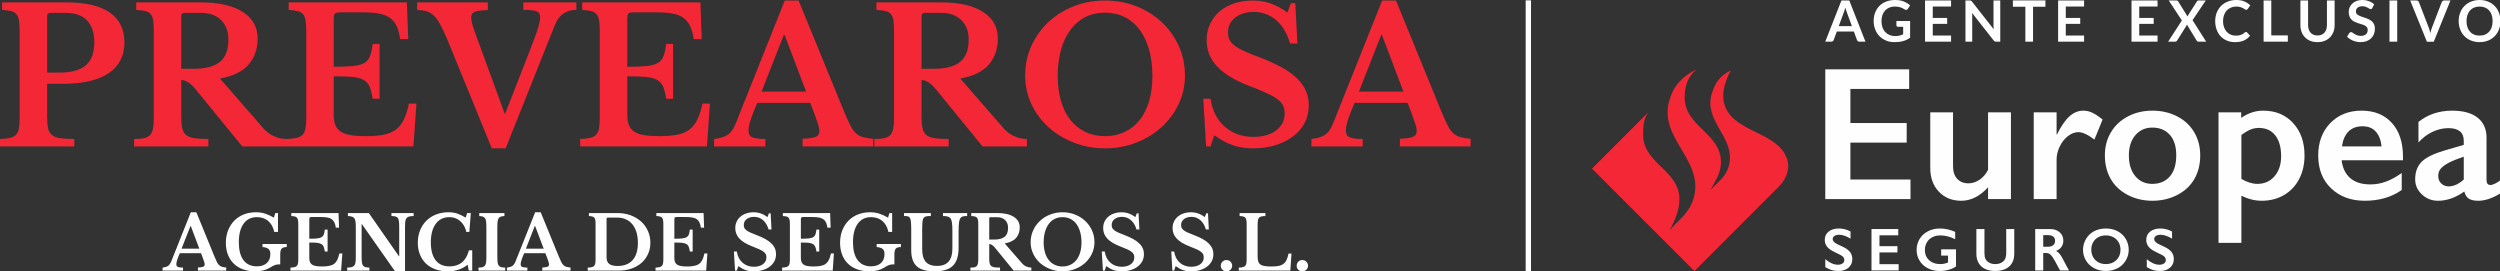
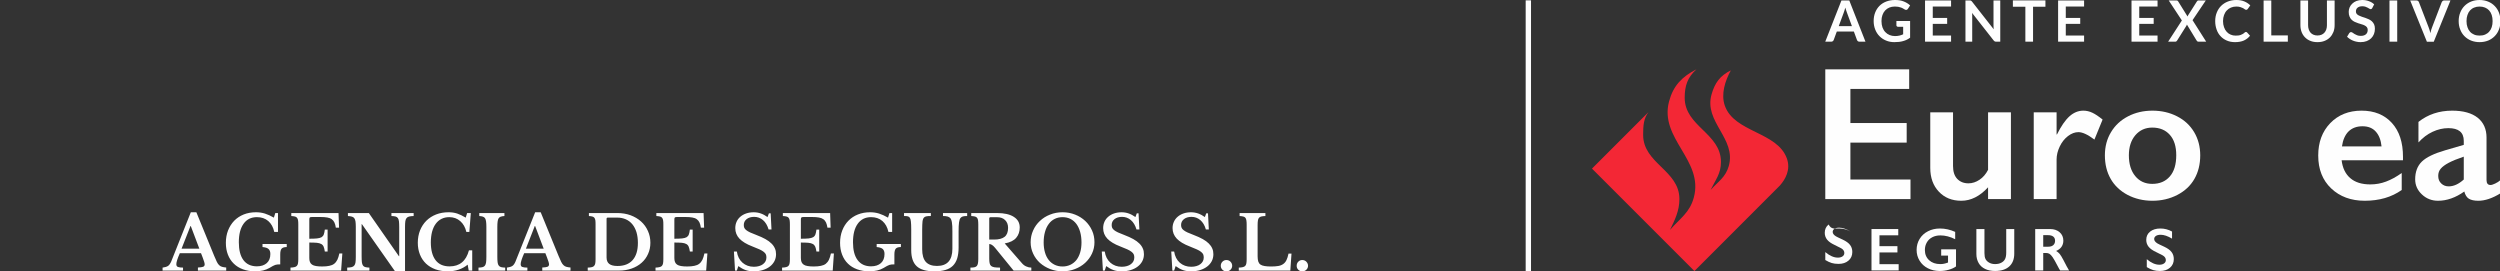
<svg xmlns="http://www.w3.org/2000/svg" version="1.1" x="0px" y="0px" width="1448px" height="157px" viewBox="0 0 1448 157" enable-background="new 0 0 1448 157" xml:space="preserve">
  <rect x="0" y="0" width="1448" height="157" fill="#333333" stroke="none" />
  <defs>
</defs>
  <path fill="#F32735" d="M1030.989,107.376l-49.578,49.606l-59.329-59.329l32.684-32.684c-2.778,3.742-3.062,7.795-3.062,13.125  c0,16.667,21.005,20.523,21.005,37.191c0,6.774-2.552,11.905-5.442,17.887c5.867-6.775,11.451-10.007,13.805-18.822  c5.811-21.629-20.154-34.016-14.344-55.645c2.409-9.042,7.483-14.287,15.846-18.567c-5.159,4.677-6.803,9.524-6.803,16.469  c0,16.668,21.004,20.551,21.004,37.19c0,6.804-3.089,10.233-6.009,16.243c4.45-4.961,8.646-7.285,10.517-13.805  c4.592-16.016-14.542-25.541-9.95-41.556c1.899-6.69,4.904-10.829,11.169-13.918c-3.373,6.123-5.783,13.776-3.515,20.353  c5.414,15.732,30.585,15.109,36.028,30.841C1037.226,98.362,1034.079,103.833,1030.989,107.376L1030.989,107.376z" />
  <polygon fill="#FEFEFE" points="1105.795,40.167 1105.795,51.505 1071.751,51.505 1071.751,71.263 1104.35,71.263 1104.35,82.602   1071.751,82.602 1071.751,103.975 1106.561,103.975 1106.561,115.313 1057.21,115.313 1057.21,40.167 " />
  <path fill="#FEFEFE" d="M1131.193,65.055v31.097c0,3.288,0.822,5.754,2.438,7.455c1.644,1.7,3.798,2.579,6.491,2.579  c2.239,0,4.365-0.709,6.406-2.069s3.685-3.26,4.961-5.754V65.055h13.237v50.259h-13.237v-6.832  c-4.791,5.216-9.95,7.796-15.506,7.796c-5.386,0-9.723-1.758-13.011-5.272c-3.317-3.516-4.961-8.107-4.961-13.776V65.055H1131.193z" />
  <path fill="#FEFEFE" d="M1206.681,64.091c1.757,0,3.486,0.396,5.188,1.19c1.7,0.793,3.685,2.126,5.952,3.968l-4.733,11.594  c-3.827-2.891-6.917-4.309-9.27-4.309c-2.041,0-4.054,0.766-6.038,2.268c-1.984,1.531-3.6,3.544-4.79,6.066  c-1.19,2.494-1.814,5.018-1.814,7.54v22.904h-13.237V65.055h13.237v12.813h0.227c2.41-4.847,4.819-8.334,7.257-10.517  S1203.789,64.091,1206.681,64.091L1206.681,64.091z" />
  <path fill="#FEFEFE" d="M1233.043,89.972c0,5.017,1.219,9.042,3.685,12.019c2.466,3.005,5.755,4.507,9.864,4.507  c4.309,0,7.711-1.445,10.177-4.309c2.494-2.862,3.714-6.973,3.714-12.33c0-5.074-1.248-9.015-3.742-11.792  s-5.868-4.167-10.148-4.167c-3.996,0-7.256,1.474-9.779,4.394C1234.29,81.241,1233.043,85.124,1233.043,89.972L1233.043,89.972z   M1246.705,64.091c5.244,0,10.007,1.105,14.259,3.288c4.28,2.183,7.568,5.244,9.921,9.212c2.325,3.94,3.487,8.391,3.487,13.38  c0,5.216-1.134,9.751-3.374,13.663c-2.239,3.911-5.527,7.001-9.893,9.269c-4.365,2.24-9.156,3.374-14.4,3.374  c-5.271,0-10.063-1.134-14.371-3.374c-4.28-2.268-7.568-5.357-9.808-9.269c-2.239-3.912-3.374-8.447-3.374-13.663  c0-5.046,1.191-9.553,3.572-13.465c2.353-3.94,5.669-6.973,9.893-9.156S1241.547,64.091,1246.705,64.091L1246.705,64.091z" />
-   <path fill="#FEFEFE" d="M1298.211,103.635c3.288,1.898,6.378,2.862,9.241,2.862c4.167,0,7.512-1.502,10.006-4.479  c2.523-2.977,3.771-6.803,3.771-11.509c0-5.131-1.105-9.155-3.345-12.047c-2.268-2.92-5.442-4.365-9.553-4.365  c-1.56,0-3.033,0.255-4.479,0.793c-1.445,0.51-3.316,1.616-5.641,3.288V103.635z M1310.854,64.091  c7.172,0,12.954,2.409,17.348,7.228c4.395,4.791,6.577,11.056,6.577,18.766c0,5.046-1.021,9.581-3.09,13.55  c-2.041,3.996-4.989,7.086-8.788,9.325c-3.798,2.212-8.106,3.317-12.926,3.317c-3.883,0-7.823-0.964-11.764-2.948v27.326h-13.237  V65.055h13.124v3.232C1302.066,65.508,1306.318,64.091,1310.854,64.091L1310.854,64.091z" />
  <path fill="#FEFEFE" d="M1379.396,84.813c-0.368-3.657-1.475-6.52-3.345-8.589c-1.843-2.069-4.422-3.09-7.683-3.09  c-3.345,0-6.009,0.992-8.05,2.948c-2.013,1.984-3.316,4.904-3.855,8.731H1379.396z M1367.83,64.091  c7.398,0,13.237,2.381,17.547,7.115c4.309,4.734,6.435,11.282,6.435,19.645v1.983h-35.547c0.538,4.479,2.211,7.938,5.018,10.347  c2.834,2.438,6.689,3.629,11.594,3.629c3.175,0,6.208-0.539,9.127-1.645c2.92-1.077,5.953-2.749,9.071-4.961v9.837  c-5.896,4.167-13.011,6.236-21.43,6.236c-7.909,0-14.4-2.382-19.418-7.144c-5.017-4.763-7.512-11.112-7.512-19.049  c0-7.653,2.296-13.89,6.945-18.737C1354.309,66.529,1360.375,64.091,1367.83,64.091L1367.83,64.091z" />
  <path fill="#FEFEFE" d="M1412.221,101.877c0,1.814,0.566,3.288,1.758,4.394c1.162,1.134,2.607,1.673,4.309,1.673  c2.919,0,5.811-1.333,8.73-3.969V90.736c-3.714,1.248-6.604,2.438-8.702,3.544s-3.629,2.239-4.621,3.401  C1412.702,98.815,1412.221,100.204,1412.221,101.877L1412.221,101.877z M1420.299,64.091c6.436,0,11.367,1.389,14.797,4.11  c3.402,2.75,5.103,6.577,5.103,11.509v24.576c0,1.899,0.766,2.863,2.296,2.863c0.652,0,1.56-0.283,2.722-0.851  c1.162-0.538,2.154-1.19,2.948-1.899v7.626c-4.621,2.834-8.873,4.252-12.699,4.252c-2.381,0-4.195-0.397-5.471-1.162  c-1.276-0.794-2.154-2.212-2.665-4.195c-5.046,3.571-10.119,5.357-15.222,5.357c-3.629,0-6.747-1.22-9.326-3.657  c-2.608-2.438-3.912-5.357-3.912-8.759c0-4.337,1.304-7.767,3.884-10.29c2.579-2.494,7.087-4.677,13.55-6.548l10.715-3.118v-2.324  c0-4.904-2.977-7.37-8.93-7.37c-3.061,0-6.094,0.708-9.099,2.098c-3.005,1.389-5.755,3.458-8.221,6.18V70.611  C1406.239,66.274,1412.759,64.091,1420.299,64.091L1420.299,64.091z" />
-   <path fill="#FEFEFE" d="M1065.09,132.35c2.324,0,4.592,0.566,6.746,1.757v4.11c-2.494-1.502-4.677-2.239-6.604-2.239  c-1.162,0-2.098,0.227-2.749,0.681c-0.652,0.453-0.992,1.049-0.992,1.786c0,0.906,0.623,1.757,1.842,2.522  c0.341,0.227,1.673,0.879,3.969,1.928c1.984,0.936,3.401,1.956,4.252,3.09c0.879,1.134,1.304,2.494,1.304,4.082  c0,2.068-0.736,3.713-2.211,4.988c-1.474,1.275-3.401,1.899-5.754,1.899c-1.531,0-2.863-0.17-3.969-0.51  c-1.105-0.341-2.353-0.907-3.713-1.729v-4.592c2.551,2.154,4.988,3.203,7.256,3.203c1.134,0,2.041-0.228,2.75-0.737  c0.681-0.482,1.021-1.134,1.021-1.956c0-1.105-0.596-2.013-1.814-2.722c-0.992-0.538-2.296-1.19-3.883-1.955  c-1.899-0.879-3.317-1.871-4.252-3.005c-0.936-1.162-1.39-2.495-1.39-3.997c0-2.013,0.737-3.628,2.239-4.819  C1060.64,132.944,1062.624,132.35,1065.09,132.35L1065.09,132.35z" />
+   <path fill="#FEFEFE" d="M1065.09,132.35c2.324,0,4.592,0.566,6.746,1.757c-2.494-1.502-4.677-2.239-6.604-2.239  c-1.162,0-2.098,0.227-2.749,0.681c-0.652,0.453-0.992,1.049-0.992,1.786c0,0.906,0.623,1.757,1.842,2.522  c0.341,0.227,1.673,0.879,3.969,1.928c1.984,0.936,3.401,1.956,4.252,3.09c0.879,1.134,1.304,2.494,1.304,4.082  c0,2.068-0.736,3.713-2.211,4.988c-1.474,1.275-3.401,1.899-5.754,1.899c-1.531,0-2.863-0.17-3.969-0.51  c-1.105-0.341-2.353-0.907-3.713-1.729v-4.592c2.551,2.154,4.988,3.203,7.256,3.203c1.134,0,2.041-0.228,2.75-0.737  c0.681-0.482,1.021-1.134,1.021-1.956c0-1.105-0.596-2.013-1.814-2.722c-0.992-0.538-2.296-1.19-3.883-1.955  c-1.899-0.879-3.317-1.871-4.252-3.005c-0.936-1.162-1.39-2.495-1.39-3.997c0-2.013,0.737-3.628,2.239-4.819  C1060.64,132.944,1062.624,132.35,1065.09,132.35L1065.09,132.35z" />
  <polygon fill="#FEFEFE" points="1099.474,132.661 1099.474,136.29 1088.589,136.29 1088.589,142.582 1098.992,142.582   1098.992,146.211 1088.589,146.211 1088.589,153.014 1099.701,153.014 1099.701,156.643 1083.969,156.643 1083.969,132.661 " />
  <path fill="#FEFEFE" d="M1123.653,132.35c2.948,0,5.896,0.651,8.788,1.956v4.252c-2.892-1.475-5.755-2.211-8.561-2.211  c-1.758,0-3.317,0.34-4.678,1.049c-1.36,0.708-2.438,1.7-3.175,3.004c-0.766,1.333-1.134,2.778-1.134,4.395  c0,2.438,0.822,4.422,2.466,5.924c1.616,1.475,3.771,2.239,6.435,2.239c0.737,0,1.446-0.057,2.098-0.198  c0.681-0.113,1.475-0.368,2.41-0.709v-3.996h-3.969v-3.629h8.589v9.894c-1.162,0.821-2.579,1.474-4.252,1.927  c-1.644,0.482-3.373,0.709-5.159,0.709c-2.522,0-4.818-0.51-6.859-1.559c-2.069-1.049-3.657-2.495-4.819-4.395  c-1.162-1.87-1.729-3.968-1.729-6.265c0-2.353,0.596-4.479,1.758-6.378c1.162-1.898,2.778-3.373,4.848-4.422  C1118.778,132.859,1121.103,132.35,1123.653,132.35L1123.653,132.35z" />
  <path fill="#FEFEFE" d="M1149.393,132.661v13.946c0,1.446,0.198,2.58,0.623,3.43c0.454,0.851,1.134,1.531,2.126,2.098  c0.964,0.539,2.098,0.822,3.401,0.822c1.418,0,2.608-0.255,3.601-0.793c0.992-0.511,1.729-1.22,2.183-2.127  c0.453-0.906,0.68-2.126,0.68-3.741v-13.635h4.649v14.259c0,3.203-0.992,5.697-2.92,7.427c-1.928,1.729-4.677,2.607-8.192,2.607  c-2.239,0-4.166-0.396-5.782-1.19c-1.645-0.794-2.892-1.928-3.742-3.43c-0.85-1.475-1.304-3.231-1.304-5.244v-14.429H1149.393z" />
  <path fill="#FEFEFE" d="M1186.385,142.895c1.219,0,2.183-0.313,2.862-0.907c0.681-0.624,1.049-1.445,1.049-2.494  c0-1.106-0.34-1.928-1.049-2.467c-0.68-0.538-1.644-0.822-2.919-0.822h-2.892v6.69H1186.385z M1187.434,132.661  c2.268,0,4.081,0.624,5.527,1.871c1.417,1.247,2.126,2.863,2.126,4.875c0,1.361-0.369,2.552-1.077,3.572  c-0.681,0.992-1.729,1.786-3.118,2.381c0.765,0.425,1.445,0.964,2.041,1.673c0.595,0.708,1.332,1.927,2.211,3.6  c1.474,2.92,2.551,4.904,3.26,6.01h-5.159c-0.368-0.511-0.851-1.361-1.445-2.523c-1.333-2.551-2.297-4.28-2.92-5.159  c-0.624-0.878-1.219-1.53-1.786-1.898c-0.566-0.369-1.219-0.539-1.984-0.539h-1.672v10.12h-4.649v-23.981H1187.434z" />
-   <path fill="#FEFEFE" d="M1211.272,144.651c0,1.588,0.368,3.033,1.077,4.309c0.709,1.276,1.729,2.24,3.005,2.948  c1.304,0.709,2.749,1.049,4.394,1.049c2.438,0,4.479-0.765,6.066-2.324c1.587-1.53,2.381-3.543,2.381-5.981  c0-1.587-0.368-3.032-1.077-4.309c-0.709-1.275-1.729-2.239-3.033-2.947c-1.304-0.709-2.749-1.049-4.394-1.049  c-1.615,0-3.09,0.34-4.394,1.049c-1.275,0.708-2.296,1.7-2.977,2.947C1211.612,141.619,1211.272,143.064,1211.272,144.651  L1211.272,144.651z M1219.748,132.35c2.466,0,4.705,0.51,6.689,1.53s3.572,2.495,4.763,4.422c1.162,1.928,1.758,4.054,1.758,6.35  c0,2.24-0.567,4.338-1.729,6.236c-1.134,1.928-2.722,3.431-4.734,4.479c-2.012,1.049-4.28,1.587-6.803,1.587  c-2.466,0-4.733-0.538-6.774-1.616c-2.013-1.077-3.601-2.551-4.734-4.45c-1.134-1.87-1.7-3.939-1.7-6.236  c0-2.183,0.566-4.252,1.7-6.207c1.134-1.928,2.693-3.431,4.678-4.508C1214.844,132.888,1217.141,132.35,1219.748,132.35  L1219.748,132.35z" />
  <path fill="#FEFEFE" d="M1251.298,132.35c2.324,0,4.592,0.566,6.746,1.757v4.11c-2.494-1.502-4.677-2.239-6.604-2.239  c-1.162,0-2.098,0.227-2.75,0.681c-0.651,0.453-0.992,1.049-0.992,1.786c0,0.906,0.624,1.757,1.843,2.522  c0.341,0.227,1.673,0.879,3.969,1.928c1.984,0.936,3.401,1.956,4.252,3.09c0.879,1.134,1.304,2.494,1.304,4.082  c0,2.068-0.736,3.713-2.211,4.988c-1.474,1.275-3.401,1.899-5.754,1.899c-1.531,0-2.863-0.17-3.969-0.51  c-1.105-0.341-2.353-0.907-3.714-1.729v-4.592c2.552,2.154,4.989,3.203,7.257,3.203c1.134,0,2.041-0.228,2.722-0.737  c0.708-0.482,1.049-1.134,1.049-1.956c0-1.105-0.596-2.013-1.814-2.722c-0.992-0.538-2.296-1.19-3.884-1.955  c-1.898-0.879-3.316-1.871-4.252-3.005c-0.935-1.162-1.389-2.495-1.389-3.997c0-2.013,0.737-3.628,2.239-4.819  C1246.848,132.944,1248.832,132.35,1251.298,132.35L1251.298,132.35z" />
-   <path fill="#F32735" d="M72.057,24.576c0,7.795-3.033,13.748-9.099,17.83c-6.066,4.082-14.882,6.123-26.447,6.123h-9.212v19.077  c0,2.721,0.198,4.961,0.539,6.662c0.368,1.701,1.134,3.005,2.296,3.94c1.162,0.936,2.75,1.559,4.762,1.842  c2.013,0.284,4.734,0.454,8.136,0.454v4.309H0v-4.309c2.381-0.085,4.337-0.312,5.868-0.652c1.502-0.368,2.665-0.992,3.458-1.842  c0.793-0.879,1.332-2.098,1.616-3.685c0.283-1.587,0.425-3.657,0.425-6.18v-50.06c0-2.523-0.114-4.564-0.369-6.123  c-0.255-1.559-0.737-2.778-1.474-3.685C8.816,7.37,7.795,6.746,6.463,6.435c-1.36-0.34-3.09-0.567-5.272-0.709V1.389h37.502  c10.97,0,19.276,1.956,24.917,5.868C69.25,11.14,72.057,16.923,72.057,24.576L72.057,24.576z M27.298,42.038h7.058  c7.001,0,12.132-1.417,15.392-4.252c3.231-2.806,4.875-7.257,4.875-13.323c0-5.414-1.389-9.609-4.138-12.558  c-2.722-2.977-7.03-4.45-12.87-4.45h-8.362c-1.304,0-1.956,0.624-1.956,1.842V42.038z M149.216,22.309  c0,5.981-1.729,10.998-5.216,15.052c-3.458,4.054-8.986,6.747-16.583,8.136l25.143,28.828c1.729,2.013,3.799,3.543,6.18,4.592  c2.381,1.048,4.819,1.587,7.257,1.587v4.309h-25.682l-26.873-32.938c-1.786-2.154-3.373-3.628-4.705-4.366  c-1.333-0.765-2.58-1.162-3.742-1.162v21.26c0,2.665,0.17,4.847,0.539,6.548c0.368,1.701,1.077,3.004,2.183,3.94  c1.077,0.964,2.636,1.587,4.705,1.899c2.069,0.341,4.819,0.511,8.277,0.511v4.309H77.698v-4.309c2.381,0,4.309-0.17,5.783-0.511  c1.502-0.312,2.636-0.935,3.486-1.842c0.822-0.907,1.389-2.154,1.673-3.77c0.283-1.644,0.425-3.713,0.425-6.236v-50.06  c0-2.523-0.113-4.564-0.312-6.123c-0.227-1.559-0.681-2.778-1.417-3.685c-0.708-0.907-1.757-1.531-3.09-1.842  c-1.332-0.34-3.118-0.567-5.357-0.709V1.389h37.474c10.488,0,18.567,1.843,24.293,5.528  C146.353,10.602,149.216,15.732,149.216,22.309L149.216,22.309z M104.995,39.855h7.059c6.775,0,11.849-1.304,15.222-3.94  c3.345-2.636,5.017-7.001,5.017-13.067c0-4.621-1.389-8.334-4.224-11.168c-2.806-2.807-6.718-4.224-11.707-4.224h-9.411  c-1.304,0-1.956,0.624-1.956,1.842V39.855z M193.294,38.665c4.649,0,8.362-0.142,11.168-0.425c2.835-0.284,5.018-0.879,6.548-1.786  c1.559-0.907,2.665-2.239,3.316-3.968s1.162-4.082,1.531-7.03h3.997v31.748h-3.997c-0.454-2.892-1.021-5.216-1.757-6.945  c-0.709-1.729-1.871-3.061-3.458-3.94c-1.587-0.907-3.742-1.502-6.435-1.757c-2.721-0.255-6.35-0.369-10.914-0.369V66.5  c0,2.325,0.312,4.28,0.936,5.868s1.644,2.863,3.09,3.855c1.446,0.963,3.345,1.644,5.726,2.041c2.409,0.397,5.329,0.596,8.787,0.596  c4.11,0,7.597-0.284,10.46-0.851c2.863-0.595,5.216-1.587,7.086-3.033c1.899-1.446,3.402-3.401,4.564-5.811  c1.162-2.409,2.126-5.471,2.92-9.156h4.337l-1.729,24.803h-73.474v-4.309c2.381-0.085,4.337-0.312,5.868-0.652  c1.502-0.368,2.665-0.992,3.458-1.842c0.794-0.879,1.333-2.098,1.616-3.685c0.284-1.587,0.454-3.657,0.454-6.18v-50.06  c0-2.523-0.142-4.564-0.397-6.123c-0.255-1.559-0.737-2.778-1.445-3.685c-0.737-0.907-1.758-1.531-3.09-1.842  c-1.361-0.34-3.09-0.567-5.272-0.709V1.389h68.485l0.766,21.231h-4.677c-0.425-3.033-1.105-5.527-2.041-7.512  s-2.239-3.6-3.912-4.791c-1.644-1.19-3.798-2.013-6.435-2.466c-2.636-0.481-5.868-0.708-9.694-0.708h-12.246  c-1.899,0-3.033,0.227-3.487,0.708c-0.425,0.454-0.652,1.559-0.652,3.289V38.665z M292.451,66.189l14.088-36.085  c1.361-3.543,2.466-6.435,3.316-8.674c0.822-2.239,1.446-4.082,1.871-5.527c0.454-1.446,0.737-2.58,0.879-3.458  c0.142-0.879,0.227-1.701,0.227-2.495c0-1.729-0.652-2.863-1.956-3.401c-1.304-0.539-3.912-0.822-7.795-0.822V1.389h30.756v4.337  c-5.981,0-10.148,2.92-12.444,8.788l-28.517,71.405h-8.022l-25.88-63.298c-1.445-3.373-2.75-6.179-3.912-8.333  c-1.162-2.155-2.381-3.884-3.685-5.159c-1.304-1.248-2.721-2.126-4.28-2.58c-1.531-0.482-3.374-0.708-5.471-0.708V1.389h40.96v4.451  c-1.871,0.057-3.458,0.17-4.706,0.312c-1.275,0.142-2.268,0.397-2.977,0.709c-0.737,0.34-1.247,0.765-1.531,1.304  c-0.283,0.539-0.425,1.219-0.425,2.013c0,0.992,0.17,2.183,0.539,3.572c0.368,1.36,0.907,3.033,1.616,4.989L292.451,66.189z   M363.316,38.665c4.621,0,8.334-0.142,11.169-0.425c2.806-0.284,4.989-0.879,6.548-1.786c1.559-0.907,2.665-2.239,3.288-3.968  c0.652-1.729,1.162-4.082,1.531-7.03h3.997v31.748h-3.997c-0.425-2.892-1.021-5.216-1.729-6.945  c-0.737-1.729-1.871-3.061-3.458-3.94c-1.616-0.907-3.742-1.502-6.463-1.757c-2.693-0.255-6.35-0.369-10.885-0.369V66.5  c0,2.325,0.312,4.28,0.907,5.868c0.624,1.587,1.644,2.863,3.09,3.855c1.446,0.963,3.373,1.644,5.754,2.041  c2.381,0.397,5.301,0.596,8.787,0.596c4.11,0,7.597-0.284,10.432-0.851c2.863-0.595,5.244-1.587,7.115-3.033  c1.871-1.446,3.401-3.401,4.535-5.811c1.162-2.409,2.154-5.471,2.948-9.156h4.309l-1.729,24.803h-73.446v-4.309  c2.381-0.085,4.337-0.312,5.839-0.652c1.531-0.368,2.665-0.992,3.458-1.842c0.794-0.879,1.361-2.098,1.645-3.685  c0.283-1.587,0.425-3.657,0.425-6.18v-50.06c0-2.523-0.113-4.564-0.368-6.123c-0.255-1.559-0.737-2.778-1.474-3.685  c-0.708-0.907-1.757-1.531-3.09-1.842c-1.333-0.34-3.09-0.567-5.244-0.709V1.389h68.485l0.737,21.231h-4.649  c-0.425-3.033-1.134-5.527-2.069-7.512s-2.239-3.6-3.883-4.791c-1.672-1.19-3.827-2.013-6.463-2.466  c-2.636-0.481-5.868-0.708-9.695-0.708h-12.246c-1.871,0-3.033,0.227-3.458,0.708c-0.425,0.454-0.652,1.559-0.652,3.289V38.665z   M469.276,59.584h-30.643c-3.402,7.654-5.103,12.955-5.103,15.931c0,2.154,0.822,3.543,2.438,4.11  c1.616,0.567,4.053,0.879,7.313,0.879v4.309h-29.679v-4.309c1.729-0.227,3.232-0.511,4.479-0.879  c1.275-0.368,2.381-0.879,3.373-1.531c0.964-0.652,1.814-1.474,2.551-2.523c0.708-1.049,1.389-2.353,2.041-3.855l28.488-71.405  h8.022l25.909,63.27c1.502,3.685,2.806,6.576,3.855,8.674s2.154,3.713,3.345,4.819c1.191,1.134,2.58,1.899,4.11,2.325  c1.559,0.453,3.572,0.766,6.01,0.992v4.422h-40.933v-4.422c3.458-0.142,5.953-0.511,7.455-1.105  c1.531-0.567,2.296-1.729,2.296-3.458c0-1.021-0.255-2.296-0.766-3.884c-0.51-1.616-1.19-3.543-2.069-5.868L469.276,59.584z   M441.099,53.064h25.795l-12.444-32.825h-0.454L441.099,53.064z M577.956,22.309c0,5.981-1.729,10.998-5.188,15.052  c-3.487,4.054-8.986,6.747-16.583,8.136l25.143,28.828c1.729,2.013,3.798,3.543,6.18,4.592c2.381,1.048,4.791,1.587,7.257,1.587  v4.309h-25.682l-26.873-32.938c-1.814-2.154-3.373-3.628-4.706-4.366c-1.36-0.765-2.607-1.162-3.742-1.162v21.26  c0,2.665,0.17,4.847,0.539,6.548c0.369,1.701,1.077,3.004,2.154,3.94c1.078,0.964,2.665,1.587,4.734,1.899  c2.041,0.341,4.819,0.511,8.277,0.511v4.309h-43.03v-4.309c2.409,0,4.337-0.17,5.811-0.511c1.474-0.312,2.636-0.935,3.458-1.842  c0.851-0.907,1.389-2.154,1.672-3.77c0.312-1.644,0.454-3.713,0.454-6.236v-50.06c0-2.523-0.113-4.564-0.34-6.123  c-0.199-1.559-0.681-2.778-1.389-3.685c-0.737-0.907-1.757-1.531-3.09-1.842c-1.332-0.34-3.146-0.567-5.386-0.709V1.389h37.502  c10.488,0,18.567,1.843,24.265,5.528C575.121,10.602,577.956,15.732,577.956,22.309L577.956,22.309z M533.764,39.855h7.03  c6.803,0,11.877-1.304,15.222-3.94c3.374-2.636,5.046-7.001,5.046-13.067c0-4.621-1.417-8.334-4.224-11.168  c-2.834-2.807-6.718-4.224-11.707-4.224h-9.439c-1.275,0-1.928,0.624-1.928,1.842V39.855z M640.063,0.312  c6.491,0,12.558,1.105,18.199,3.345c5.612,2.24,10.516,5.33,14.683,9.213c4.139,3.912,7.427,8.504,9.808,13.776  c2.381,5.272,3.572,10.97,3.572,17.121c0,5.839-1.219,11.339-3.628,16.469c-2.438,5.131-5.726,9.581-9.865,13.38  c-4.167,3.798-9.042,6.775-14.684,8.986c-5.641,2.211-11.679,3.316-18.085,3.316c-6.435,0-12.472-1.105-18.113-3.316  s-10.545-5.188-14.74-8.986c-4.167-3.799-7.455-8.249-9.865-13.38c-2.381-5.13-3.571-10.63-3.571-16.469  c0-6.151,1.19-11.849,3.571-17.121c2.41-5.272,5.669-9.865,9.808-13.776c4.167-3.883,9.071-6.973,14.684-9.213  C627.477,1.417,633.543,0.312,640.063,0.312L640.063,0.312z M640.063,78.86c4.167,0,7.965-0.822,11.367-2.438  c3.401-1.616,6.293-3.94,8.674-6.917c2.381-3.005,4.195-6.662,5.471-10.97c1.248-4.28,1.899-9.099,1.899-14.457  c0-5.641-0.652-10.715-1.899-15.222c-1.275-4.507-3.089-8.391-5.471-11.594c-2.381-3.203-5.272-5.669-8.674-7.37  c-3.402-1.701-7.2-2.551-11.367-2.551c-4.28,0-8.079,0.851-11.452,2.551c-3.345,1.701-6.236,4.167-8.618,7.37  c-2.381,3.203-4.195,7.087-5.471,11.594c-1.247,4.507-1.899,9.581-1.899,15.222c0,5.357,0.652,10.176,1.899,14.457  c1.275,4.309,3.09,7.965,5.471,10.97c2.381,2.976,5.272,5.301,8.618,6.917C631.984,78.038,635.783,78.86,640.063,78.86  L640.063,78.86z M696.926,57.203h4.224c1.02,6.86,3.77,12.246,8.249,16.186c4.479,3.94,10.006,5.896,16.583,5.896  c2.664,0,5.131-0.312,7.37-0.964c2.239-0.652,4.139-1.559,5.726-2.75c1.588-1.19,2.835-2.608,3.686-4.224  c0.878-1.644,1.304-3.458,1.304-5.499c0-1.729-0.255-3.231-0.822-4.479c-0.538-1.276-1.559-2.495-3.062-3.685  c-1.53-1.191-3.6-2.41-6.236-3.628c-2.636-1.248-6.065-2.636-10.233-4.224c-8.476-3.26-14.712-7.03-18.765-11.339  c-4.025-4.28-6.066-9.354-6.066-15.222c0-3.402,0.652-6.492,1.956-9.326c1.304-2.806,3.118-5.216,5.471-7.257  c2.353-2.013,5.159-3.572,8.447-4.706c3.288-1.105,6.917-1.672,10.885-1.672c3.686,0,7.172,0.567,10.403,1.729  c3.26,1.163,6.463,2.892,9.638,5.216l1.956-5.442h2.608l1.19,23.414h-4.224c-1.729-5.924-4.45-10.46-8.136-13.606  c-3.685-3.146-7.937-4.706-12.784-4.706c-4.479,0-8.107,1.105-10.885,3.316c-2.778,2.183-4.167,5.017-4.167,8.504  c0,1.502,0.255,2.863,0.765,4.054c0.51,1.19,1.446,2.324,2.806,3.401c1.361,1.105,3.26,2.211,5.641,3.316  c2.381,1.134,5.443,2.353,9.212,3.742c5.046,1.956,9.354,3.912,12.954,5.896c3.572,1.984,6.492,4.11,8.76,6.406  c2.268,2.268,3.968,4.677,5.045,7.2s1.616,5.301,1.616,8.334c0,3.685-0.794,7.058-2.381,10.091  c-1.588,3.033-3.799,5.641-6.662,7.795c-2.862,2.154-6.235,3.855-10.176,5.102c-3.94,1.219-8.306,1.843-13.067,1.843  c-4.337,0-8.221-0.596-11.708-1.786c-3.458-1.19-7.03-3.146-10.715-5.811l-2.183,6.491h-2.58L696.926,57.203z M815.272,59.584  h-30.671c-3.401,7.654-5.103,12.955-5.103,15.931c0,2.154,0.822,3.543,2.438,4.11c1.615,0.567,4.053,0.879,7.313,0.879v4.309  h-29.679v-4.309c1.729-0.227,3.231-0.511,4.479-0.879c1.275-0.368,2.381-0.879,3.373-1.531c0.964-0.652,1.814-1.474,2.551-2.523  c0.709-1.049,1.39-2.353,2.041-3.855l28.517-71.405h8.022l25.88,63.27c1.531,3.685,2.807,6.576,3.855,8.674s2.154,3.713,3.345,4.819  c1.19,1.134,2.579,1.899,4.139,2.325c1.53,0.453,3.543,0.766,6.01,0.992v4.422h-40.961v-4.422c3.458-0.142,5.952-0.511,7.483-1.105  c1.502-0.567,2.268-1.729,2.268-3.458c0-1.021-0.255-2.296-0.766-3.884c-0.51-1.616-1.19-3.543-2.069-5.868L815.272,59.584z   M787.096,53.064h25.768l-12.444-32.825h-0.425L787.096,53.064z" />
  <path fill="#FEFEFE" d="M116.419,146.636h-12.246c-1.361,3.062-2.041,5.188-2.041,6.35c0,0.879,0.312,1.418,0.964,1.645  s1.644,0.368,2.919,0.368v1.729H94.167v-1.729c0.68-0.113,1.275-0.227,1.786-0.368s0.964-0.34,1.361-0.596  c0.369-0.255,0.708-0.595,0.992-1.021c0.312-0.425,0.567-0.936,0.85-1.53l11.367-28.545h3.203l10.346,25.285  c0.624,1.474,1.134,2.636,1.531,3.458c0.425,0.851,0.879,1.502,1.361,1.928c0.482,0.453,1.021,0.766,1.644,0.936  s1.417,0.312,2.41,0.396v1.786h-16.384v-1.786c1.389-0.057,2.381-0.198,3.004-0.425c0.596-0.227,0.907-0.709,0.907-1.39  c0-0.396-0.113-0.935-0.312-1.559c-0.199-0.652-0.482-1.417-0.822-2.353L116.419,146.636z M105.166,144.028h10.29l-4.96-13.125  h-0.17L105.166,144.028z M147.77,157.152c-2.608,0-4.96-0.396-7.058-1.162c-2.069-0.766-3.855-1.843-5.301-3.288  c-1.474-1.417-2.608-3.146-3.401-5.188c-0.794-2.041-1.191-4.309-1.191-6.859c0-2.637,0.425-5.018,1.276-7.2  c0.878-2.183,2.069-4.054,3.571-5.612c1.531-1.56,3.374-2.778,5.5-3.629c2.154-0.851,4.507-1.275,7.115-1.275  c1.786,0,3.487,0.255,5.103,0.737c1.616,0.51,3.373,1.304,5.244,2.381l0.822-2.665h1.559v10.942h-2.154  c-0.595-2.722-1.757-4.819-3.486-6.321c-1.758-1.503-3.94-2.239-6.577-2.239c-3.316,0-5.896,1.275-7.71,3.826  c-1.843,2.552-2.75,6.123-2.75,10.715c0,4.508,0.879,7.938,2.665,10.347c1.786,2.381,4.394,3.6,7.795,3.6  c2.466,0,4.365-0.651,5.754-1.898c1.361-1.247,2.041-2.977,2.041-5.216c0-1.332-0.34-2.296-1.049-2.92  c-0.68-0.624-1.843-0.992-3.487-1.134v-1.758h14.032v1.758c-1.417,0-2.41,0.312-2.948,0.907c-0.567,0.623-0.822,1.757-0.822,3.373  v5.754c-0.652,0-1.162,0.028-1.616,0.057c-0.425,0.058-0.851,0.143-1.276,0.256c-0.425,0.142-0.878,0.34-1.389,0.623  c-0.539,0.313-1.191,0.681-1.956,1.134C153.836,156.501,151.087,157.152,147.77,157.152L147.77,157.152z M179.15,138.273  c1.842,0,3.316-0.057,4.45-0.17s2.013-0.368,2.636-0.708c0.595-0.369,1.049-0.907,1.304-1.588c0.255-0.681,0.454-1.644,0.596-2.807  h1.616v12.671h-1.616c-0.17-1.162-0.397-2.069-0.681-2.777c-0.283-0.681-0.737-1.219-1.389-1.56  c-0.624-0.368-1.502-0.595-2.58-0.708c-1.077-0.085-2.523-0.143-4.337-0.143v8.93c0,0.907,0.113,1.701,0.368,2.324  c0.227,0.624,0.652,1.134,1.219,1.531c0.595,0.396,1.36,0.68,2.296,0.821c0.964,0.17,2.126,0.256,3.515,0.256  c1.645,0,3.033-0.114,4.167-0.369c1.163-0.227,2.098-0.623,2.835-1.19c0.765-0.595,1.36-1.36,1.842-2.324  c0.454-0.964,0.851-2.183,1.162-3.657h1.729l-0.709,9.922h-29.338v-1.729c0.964-0.028,1.729-0.142,2.324-0.283  c0.624-0.142,1.077-0.368,1.389-0.737c0.34-0.34,0.539-0.822,0.652-1.474c0.113-0.624,0.17-1.446,0.17-2.467v-19.983  c0-1.021-0.028-1.843-0.142-2.438c-0.113-0.623-0.283-1.134-0.595-1.474c-0.283-0.368-0.68-0.624-1.219-0.737  c-0.539-0.142-1.248-0.227-2.098-0.283v-1.729h27.354l0.312,8.476h-1.871c-0.17-1.219-0.454-2.211-0.822-3.005  c-0.369-0.793-0.907-1.445-1.559-1.898c-0.652-0.482-1.531-0.822-2.58-0.992c-1.049-0.198-2.353-0.284-3.883-0.284h-4.875  c-0.766,0-1.219,0.086-1.389,0.284c-0.17,0.17-0.255,0.623-0.255,1.304V138.273z M228.813,157.152l-19.19-27.326h-0.17v18.624  c0,1.445,0.057,2.579,0.142,3.43c0.113,0.822,0.312,1.475,0.652,1.928c0.34,0.482,0.794,0.766,1.389,0.907s1.36,0.255,2.324,0.283  v1.729H201.09v-1.729c1.077-0.028,1.928-0.142,2.58-0.283c0.652-0.17,1.162-0.454,1.502-0.907c0.368-0.425,0.624-1.049,0.737-1.843  c0.113-0.793,0.17-1.87,0.17-3.203v-17.404c0-1.219-0.057-2.211-0.17-3.005s-0.34-1.445-0.652-1.899  c-0.312-0.453-0.766-0.794-1.361-0.964c-0.595-0.198-1.389-0.312-2.381-0.368v-1.729h12.104l17.433,25.002h0.17v-16.753  c0-1.417-0.057-2.522-0.142-3.401c-0.114-0.851-0.312-1.503-0.652-1.956c-0.34-0.453-0.793-0.766-1.389-0.907  s-1.361-0.227-2.325-0.255v-1.729h12.87v1.729c-1.077,0.028-1.928,0.113-2.58,0.283c-0.652,0.142-1.162,0.454-1.502,0.879  c-0.369,0.425-0.624,1.049-0.737,1.871c-0.114,0.794-0.17,1.871-0.17,3.203v25.795H228.813z M270.567,123.392h2.126l-0.85,10.942  h-1.729c-0.624-2.665-1.786-4.734-3.543-6.265c-1.758-1.531-3.855-2.296-6.35-2.296c-1.701,0-3.203,0.34-4.536,1.021  c-1.332,0.651-2.438,1.644-3.345,2.891c-0.907,1.247-1.616,2.778-2.098,4.593c-0.454,1.785-0.708,3.826-0.708,6.065  c0,4.479,0.907,7.938,2.75,10.347c1.842,2.409,4.535,3.601,8.107,3.601c2.891,0,5.301-0.766,7.172-2.325  c1.899-1.559,3.231-3.883,4.053-6.973h1.899v11.735h-2.041l-0.595-3.43c-3.175,2.579-7.03,3.854-11.565,3.854  c-2.608,0-4.989-0.396-7.144-1.162c-2.126-0.794-3.94-1.899-5.442-3.316c-1.502-1.445-2.665-3.175-3.486-5.216  c-0.822-2.041-1.248-4.337-1.248-6.831c0-2.637,0.454-5.046,1.304-7.2c0.878-2.154,2.098-4.025,3.657-5.584  c1.587-1.56,3.458-2.778,5.641-3.629s4.592-1.275,7.257-1.275c1.757,0,3.401,0.255,4.932,0.737c1.531,0.51,3.175,1.304,4.961,2.381  L270.567,123.392z M292.621,156.728h-15.477v-1.729c0.992-0.028,1.786-0.142,2.381-0.283c0.595-0.17,1.049-0.454,1.361-0.907  c0.312-0.425,0.539-1.049,0.652-1.843c0.113-0.793,0.17-1.87,0.17-3.203v-17.404c0-1.219-0.057-2.211-0.17-3.005  c-0.085-0.794-0.284-1.445-0.567-1.899c-0.284-0.453-0.708-0.794-1.248-0.964c-0.51-0.198-1.247-0.312-2.126-0.368v-1.729h14.57  v1.729c-0.879,0.057-1.587,0.17-2.126,0.368c-0.539,0.17-0.964,0.511-1.247,0.964c-0.284,0.454-0.482,1.105-0.567,1.899  c-0.114,0.794-0.17,1.786-0.17,3.005v17.404c0,1.333,0.057,2.41,0.17,3.203c0.085,0.794,0.312,1.418,0.652,1.843  c0.312,0.453,0.793,0.737,1.36,0.907c0.596,0.142,1.389,0.255,2.381,0.283V156.728z M315.865,146.636h-12.246  c-1.361,3.062-2.041,5.188-2.041,6.35c0,0.879,0.312,1.418,0.964,1.645c0.652,0.227,1.616,0.368,2.919,0.368v1.729h-11.849v-1.729  c0.68-0.113,1.275-0.227,1.786-0.368s0.964-0.34,1.361-0.596c0.368-0.255,0.708-0.595,0.992-1.021  c0.312-0.425,0.567-0.936,0.822-1.53l11.396-28.545h3.203l10.346,25.285c0.624,1.474,1.134,2.636,1.531,3.458  c0.425,0.851,0.879,1.502,1.361,1.928c0.454,0.453,1.021,0.766,1.644,0.936s1.417,0.312,2.381,0.396v1.786h-16.356v-1.786  c1.389-0.057,2.381-0.198,3.005-0.425c0.595-0.227,0.907-0.709,0.907-1.39c0-0.396-0.113-0.935-0.312-1.559  c-0.198-0.652-0.482-1.417-0.822-2.353L315.865,146.636z M304.611,144.028h10.29l-4.96-13.125h-0.199L304.611,144.028z   M340.413,156.728v-1.729c0.936-0.028,1.729-0.113,2.296-0.255c0.595-0.113,1.077-0.368,1.389-0.737  c0.34-0.368,0.567-0.851,0.68-1.474c0.114-0.624,0.17-1.446,0.17-2.495v-19.983c0-1.021-0.028-1.843-0.113-2.438  c-0.114-0.623-0.284-1.134-0.567-1.474c-0.312-0.368-0.68-0.624-1.19-0.737c-0.51-0.142-1.162-0.227-1.984-0.283v-1.729h16.47  c2.75,0,5.301,0.426,7.653,1.276c2.324,0.878,4.365,2.068,6.066,3.6c1.701,1.53,3.033,3.345,3.969,5.471  c0.964,2.098,1.446,4.394,1.446,6.889c0,2.353-0.454,4.535-1.361,6.491c-0.879,1.984-2.126,3.685-3.742,5.103  c-1.587,1.417-3.515,2.522-5.754,3.316c-2.239,0.793-4.706,1.19-7.37,1.19H340.413z M352.063,126.028  c-0.51,0-0.737,0.227-0.737,0.737v22.365c0,1.672,0.51,2.919,1.559,3.741c1.021,0.794,2.636,1.19,4.791,1.19  c3.798,0,6.689-1.134,8.73-3.401c2.041-2.296,3.062-5.612,3.062-9.949c0-2.325-0.283-4.394-0.822-6.208  c-0.567-1.814-1.36-3.345-2.381-4.593c-1.049-1.275-2.324-2.239-3.798-2.891c-1.502-0.652-3.146-0.992-5.018-0.992H352.063z   M390.586,138.273c1.842,0,3.316-0.057,4.45-0.17s2.013-0.368,2.636-0.708c0.595-0.369,1.049-0.907,1.304-1.588  c0.255-0.681,0.454-1.644,0.595-2.807h1.616v12.671h-1.616c-0.17-1.162-0.397-2.069-0.68-2.777c-0.284-0.681-0.737-1.219-1.389-1.56  c-0.624-0.368-1.502-0.595-2.58-0.708c-1.077-0.085-2.523-0.143-4.337-0.143v8.93c0,0.907,0.113,1.701,0.369,2.324  c0.227,0.624,0.652,1.134,1.219,1.531c0.595,0.396,1.361,0.68,2.296,0.821c0.964,0.17,2.126,0.256,3.515,0.256  c1.644,0,3.033-0.114,4.167-0.369c1.162-0.227,2.098-0.623,2.834-1.19c0.766-0.595,1.361-1.36,1.843-2.324  c0.453-0.964,0.85-2.183,1.162-3.657h1.729l-0.708,9.922h-29.339v-1.729c0.964-0.028,1.729-0.142,2.325-0.283  c0.624-0.142,1.077-0.368,1.389-0.737c0.312-0.34,0.539-0.822,0.652-1.474c0.113-0.624,0.17-1.446,0.17-2.467v-19.983  c0-1.021-0.028-1.843-0.142-2.438c-0.114-0.623-0.284-1.134-0.596-1.474c-0.283-0.368-0.68-0.624-1.219-0.737  c-0.539-0.142-1.247-0.227-2.098-0.283v-1.729h27.354l0.312,8.476h-1.871c-0.17-1.219-0.454-2.211-0.822-3.005  c-0.368-0.793-0.907-1.445-1.559-1.898c-0.652-0.482-1.53-0.822-2.579-0.992c-1.049-0.198-2.353-0.284-3.884-0.284h-4.875  c-0.765,0-1.219,0.086-1.389,0.284c-0.17,0.17-0.255,0.623-0.255,1.304V138.273z M425.083,145.672h1.701  c0.397,2.75,1.502,4.904,3.288,6.492c1.786,1.559,3.997,2.353,6.605,2.353c1.077,0,2.069-0.142,2.948-0.397  c0.907-0.255,1.672-0.623,2.296-1.105c0.652-0.481,1.134-1.049,1.474-1.7c0.34-0.624,0.51-1.361,0.51-2.183  c0-0.681-0.085-1.276-0.312-1.786c-0.227-0.511-0.624-0.992-1.247-1.474c-0.595-0.482-1.417-0.964-2.466-1.446  c-1.077-0.481-2.438-1.049-4.11-1.7c-3.373-1.276-5.868-2.807-7.483-4.508c-1.616-1.729-2.409-3.741-2.409-6.094  c0-1.361,0.255-2.58,0.765-3.714s1.247-2.098,2.183-2.892c0.936-0.821,2.069-1.445,3.374-1.898c1.332-0.454,2.778-0.681,4.365-0.681  c1.474,0,2.863,0.255,4.139,0.709c1.304,0.453,2.579,1.162,3.855,2.069l0.793-2.155h1.021l0.482,9.354h-1.672  c-0.708-2.381-1.786-4.195-3.26-5.442s-3.175-1.871-5.103-1.871c-1.786,0-3.231,0.426-4.365,1.305  c-1.105,0.878-1.644,2.013-1.644,3.401c0,0.595,0.085,1.134,0.283,1.615c0.199,0.482,0.596,0.936,1.134,1.361  c0.539,0.453,1.304,0.879,2.239,1.332c0.964,0.453,2.183,0.936,3.685,1.502c2.041,0.766,3.742,1.56,5.188,2.354  c1.417,0.793,2.579,1.644,3.486,2.551c0.936,0.907,1.587,1.871,2.013,2.892c0.454,0.992,0.652,2.098,0.652,3.316  c0,1.474-0.312,2.806-0.936,4.025c-0.652,1.219-1.53,2.268-2.665,3.118c-1.134,0.878-2.494,1.559-4.082,2.041  c-1.559,0.481-3.317,0.736-5.216,0.736c-1.729,0-3.288-0.227-4.677-0.708c-1.389-0.482-2.806-1.248-4.28-2.325l-0.851,2.608h-1.049  L425.083,145.672z M463.861,138.273c1.871,0,3.345-0.057,4.479-0.17c1.105-0.113,1.984-0.368,2.608-0.708  c0.624-0.369,1.077-0.907,1.332-1.588c0.255-0.681,0.454-1.644,0.595-2.807h1.616v12.671h-1.616c-0.17-1.162-0.396-2.069-0.68-2.777  c-0.312-0.681-0.765-1.219-1.389-1.56c-0.652-0.368-1.502-0.595-2.579-0.708c-1.077-0.085-2.523-0.143-4.366-0.143v8.93  c0,0.907,0.142,1.701,0.369,2.324c0.255,0.624,0.68,1.134,1.247,1.531c0.567,0.396,1.333,0.68,2.296,0.821  c0.936,0.17,2.126,0.256,3.515,0.256c1.644,0,3.033-0.114,4.167-0.369c1.134-0.227,2.098-0.623,2.835-1.19  c0.737-0.595,1.36-1.36,1.814-2.324s0.851-2.183,1.162-3.657h1.729l-0.68,9.922h-29.338v-1.729c0.936-0.028,1.729-0.142,2.324-0.283  s1.077-0.368,1.389-0.737c0.312-0.34,0.539-0.822,0.652-1.474c0.113-0.624,0.17-1.446,0.17-2.467v-19.983  c0-1.021-0.057-1.843-0.142-2.438c-0.113-0.623-0.312-1.134-0.595-1.474c-0.284-0.368-0.708-0.624-1.247-0.737  c-0.51-0.142-1.219-0.227-2.098-0.283v-1.729h27.382l0.284,8.476h-1.843c-0.198-1.219-0.453-2.211-0.822-3.005  c-0.397-0.793-0.907-1.445-1.559-1.898c-0.68-0.482-1.531-0.822-2.58-0.992c-1.049-0.198-2.353-0.284-3.883-0.284h-4.904  c-0.737,0-1.19,0.086-1.36,0.284c-0.199,0.17-0.284,0.623-0.284,1.304V138.273z M503.49,157.152c-2.608,0-4.96-0.396-7.03-1.162  c-2.098-0.766-3.883-1.843-5.329-3.288c-1.474-1.417-2.58-3.146-3.374-5.188c-0.793-2.041-1.19-4.309-1.19-6.859  c0-2.637,0.425-5.018,1.276-7.2c0.85-2.183,2.041-4.054,3.571-5.612c1.531-1.56,3.345-2.778,5.5-3.629  c2.126-0.851,4.507-1.275,7.086-1.275c1.786,0,3.487,0.255,5.103,0.737c1.616,0.51,3.373,1.304,5.244,2.381l0.822-2.665h1.559  v10.942h-2.154c-0.595-2.722-1.757-4.819-3.486-6.321c-1.758-1.503-3.94-2.239-6.577-2.239c-3.316,0-5.868,1.275-7.71,3.826  c-1.843,2.552-2.75,6.123-2.75,10.715c0,4.508,0.879,7.938,2.693,10.347c1.786,2.381,4.366,3.6,7.767,3.6  c2.466,0,4.365-0.651,5.754-1.898c1.361-1.247,2.041-2.977,2.041-5.216c0-1.332-0.34-2.296-1.021-2.92  c-0.708-0.624-1.871-0.992-3.515-1.134v-1.758h14.032v1.758c-1.417,0-2.41,0.312-2.948,0.907c-0.539,0.623-0.822,1.757-0.822,3.373  v5.754c-0.624,0-1.163,0.028-1.616,0.057c-0.425,0.058-0.851,0.143-1.276,0.256c-0.397,0.142-0.878,0.34-1.389,0.623  c-0.539,0.313-1.163,0.681-1.956,1.134C509.584,156.501,506.806,157.152,503.49,157.152L503.49,157.152z M555.222,143.291  c0,2.466-0.284,4.563-0.794,6.293c-0.539,1.758-1.389,3.203-2.494,4.309c-1.134,1.134-2.58,1.956-4.366,2.466  c-1.757,0.539-3.883,0.794-6.378,0.794c-4.648,0-8.05-0.964-10.205-2.92c-2.126-1.955-3.203-5.073-3.203-9.325v-11.878  c0-1.105-0.028-2.069-0.057-2.834c-0.028-0.766-0.057-1.39-0.142-1.928c-0.057-0.511-0.114-0.936-0.227-1.275  c-0.085-0.341-0.227-0.596-0.368-0.851c-0.255-0.396-0.624-0.681-1.134-0.822c-0.481-0.142-1.219-0.198-2.239-0.198v-1.729h15.534  v1.729c-1.219,0-2.098,0.057-2.665,0.198c-0.596,0.113-1.049,0.368-1.361,0.737c-0.198,0.255-0.369,0.51-0.482,0.851  c-0.142,0.34-0.227,0.765-0.312,1.304c-0.085,0.538-0.113,1.19-0.142,1.956c-0.028,0.793-0.057,1.757-0.057,2.862v11.339  c0,3.288,0.708,5.727,2.098,7.313c1.417,1.56,3.572,2.353,6.463,2.353c5.953,0,8.929-3.316,8.929-9.921v-10.007  c0-1.19-0.028-2.239-0.057-3.118c-0.057-0.85-0.113-1.587-0.227-2.183c-0.085-0.623-0.227-1.134-0.397-1.53  c-0.142-0.396-0.34-0.737-0.567-0.992c-0.397-0.396-0.936-0.709-1.559-0.879c-0.652-0.198-1.531-0.283-2.636-0.283v-1.729h14.003  v1.729c-1.049,0-1.871,0.085-2.466,0.227c-0.567,0.17-1.021,0.454-1.333,0.851c-0.227,0.255-0.425,0.596-0.567,1.021  s-0.255,0.936-0.34,1.559c-0.085,0.624-0.142,1.361-0.198,2.211c-0.028,0.879-0.057,1.928-0.057,3.118V143.291z M590.627,131.726  c0,2.409-0.681,4.422-2.069,6.038c-1.389,1.615-3.6,2.692-6.633,3.231l10.035,11.509c0.709,0.822,1.531,1.445,2.495,1.843  c0.936,0.425,1.899,0.651,2.891,0.651v1.729h-10.261l-10.743-13.182c-0.709-0.85-1.333-1.445-1.871-1.729  c-0.539-0.313-1.049-0.482-1.502-0.482v8.504c0,1.049,0.085,1.928,0.227,2.608c0.142,0.68,0.425,1.219,0.85,1.587  c0.425,0.369,1.077,0.624,1.899,0.766c0.822,0.113,1.928,0.198,3.288,0.198v1.729h-17.178v-1.729c0.964,0,1.729-0.085,2.324-0.198  c0.595-0.142,1.049-0.396,1.389-0.737c0.312-0.368,0.539-0.879,0.652-1.53c0.113-0.652,0.198-1.475,0.198-2.495v-19.983  c0-1.021-0.057-1.843-0.142-2.438c-0.085-0.623-0.283-1.134-0.567-1.474c-0.283-0.368-0.708-0.624-1.219-0.737  c-0.539-0.142-1.248-0.227-2.154-0.283v-1.729h14.967c4.195,0,7.427,0.737,9.694,2.211  C589.493,127.049,590.627,129.118,590.627,131.726L590.627,131.726z M572.967,138.756h2.807c2.721,0,4.762-0.539,6.094-1.588  c1.333-1.049,2.013-2.777,2.013-5.216c0-1.842-0.567-3.345-1.701-4.45c-1.105-1.134-2.665-1.7-4.677-1.7h-3.742  c-0.539,0-0.794,0.255-0.794,0.736V138.756z M615.43,122.938c2.608,0,5.017,0.453,7.285,1.36c2.24,0.879,4.195,2.126,5.868,3.686  c1.645,1.559,2.948,3.373,3.912,5.499c0.964,2.098,1.417,4.365,1.417,6.831c0,2.325-0.482,4.536-1.446,6.577  c-0.964,2.04-2.268,3.826-3.94,5.357c-1.644,1.502-3.6,2.692-5.868,3.571c-2.239,0.879-4.648,1.332-7.228,1.332  c-2.551,0-4.961-0.453-7.229-1.332c-2.239-0.879-4.195-2.069-5.896-3.571c-1.672-1.531-2.977-3.317-3.912-5.357  c-0.963-2.041-1.445-4.252-1.445-6.577c0-2.466,0.482-4.733,1.445-6.831c0.936-2.126,2.24-3.94,3.912-5.499  c1.644-1.56,3.6-2.807,5.868-3.686C610.413,123.392,612.851,122.938,615.43,122.938L615.43,122.938z M615.43,154.347  c1.672,0,3.203-0.341,4.563-0.992c1.333-0.652,2.495-1.56,3.458-2.75c0.936-1.219,1.672-2.664,2.183-4.394  c0.51-1.701,0.765-3.629,0.765-5.783c0-2.239-0.255-4.28-0.765-6.065c-0.51-1.814-1.247-3.345-2.183-4.649  c-0.964-1.275-2.126-2.268-3.458-2.919c-1.36-0.681-2.891-1.021-4.563-1.021c-1.701,0-3.231,0.34-4.564,1.021  c-1.332,0.651-2.495,1.644-3.43,2.919c-0.964,1.305-1.701,2.835-2.183,4.649c-0.51,1.785-0.765,3.826-0.765,6.065  c0,2.154,0.255,4.082,0.765,5.783c0.482,1.729,1.219,3.175,2.183,4.394c0.935,1.19,2.098,2.098,3.43,2.75  C612.199,154.006,613.729,154.347,615.43,154.347L615.43,154.347z M638.164,145.672h1.701c0.397,2.75,1.502,4.904,3.288,6.492  c1.786,1.559,3.997,2.353,6.604,2.353c1.078,0,2.069-0.142,2.948-0.397c0.907-0.255,1.672-0.623,2.296-1.105  c0.652-0.481,1.134-1.049,1.474-1.7c0.34-0.624,0.51-1.361,0.51-2.183c0-0.681-0.085-1.276-0.312-1.786  c-0.227-0.511-0.624-0.992-1.248-1.474c-0.595-0.482-1.417-0.964-2.466-1.446c-1.078-0.481-2.438-1.049-4.11-1.7  c-3.374-1.276-5.868-2.807-7.483-4.508c-1.616-1.729-2.41-3.741-2.41-6.094c0-1.361,0.255-2.58,0.766-3.714  c0.51-1.134,1.247-2.098,2.183-2.892c0.935-0.821,2.069-1.445,3.373-1.898c1.333-0.454,2.778-0.681,4.365-0.681  c1.474,0,2.863,0.255,4.139,0.709c1.304,0.453,2.58,1.162,3.855,2.069l0.794-2.155h1.021l0.482,9.354h-1.672  c-0.709-2.381-1.786-4.195-3.26-5.442c-1.474-1.247-3.175-1.871-5.102-1.871c-1.786,0-3.231,0.426-4.365,1.305  c-1.106,0.878-1.645,2.013-1.645,3.401c0,0.595,0.085,1.134,0.284,1.615c0.198,0.482,0.595,0.936,1.134,1.361  c0.539,0.453,1.304,0.879,2.239,1.332c0.964,0.453,2.183,0.936,3.685,1.502c2.041,0.766,3.742,1.56,5.188,2.354  c1.417,0.793,2.58,1.644,3.487,2.551c0.935,0.907,1.587,1.871,2.012,2.892c0.454,0.992,0.652,2.098,0.652,3.316  c0,1.474-0.312,2.806-0.936,4.025c-0.652,1.219-1.531,2.268-2.665,3.118c-1.134,0.878-2.495,1.559-4.082,2.041  c-1.559,0.481-3.316,0.736-5.216,0.736c-1.729,0-3.288-0.227-4.677-0.708c-1.389-0.482-2.806-1.248-4.28-2.325l-0.85,2.608h-1.049  L638.164,145.672z M678.388,145.672h1.672c0.425,2.75,1.502,4.904,3.288,6.492c1.814,1.559,3.997,2.353,6.633,2.353  c1.077,0,2.041-0.142,2.948-0.397c0.907-0.255,1.672-0.623,2.296-1.105c0.624-0.481,1.134-1.049,1.474-1.7  c0.34-0.624,0.51-1.361,0.51-2.183c0-0.681-0.113-1.276-0.312-1.786c-0.227-0.511-0.624-0.992-1.248-1.474  c-0.595-0.482-1.417-0.964-2.495-1.446c-1.049-0.481-2.409-1.049-4.082-1.7c-3.374-1.276-5.868-2.807-7.483-4.508  c-1.616-1.729-2.438-3.741-2.438-6.094c0-1.361,0.255-2.58,0.793-3.714c0.51-1.134,1.248-2.098,2.183-2.892  c0.935-0.821,2.069-1.445,3.373-1.898c1.304-0.454,2.778-0.681,4.365-0.681c1.446,0,2.835,0.255,4.139,0.709  c1.304,0.453,2.58,1.162,3.855,2.069l0.794-2.155h1.021l0.482,9.354h-1.701c-0.68-2.381-1.757-4.195-3.231-5.442  c-1.474-1.247-3.175-1.871-5.102-1.871c-1.786,0-3.26,0.426-4.366,1.305c-1.105,0.878-1.672,2.013-1.672,3.401  c0,0.595,0.114,1.134,0.312,1.615c0.198,0.482,0.567,0.936,1.134,1.361c0.539,0.453,1.304,0.879,2.239,1.332  c0.964,0.453,2.183,0.936,3.685,1.502c2.013,0.766,3.742,1.56,5.188,2.354c1.417,0.793,2.58,1.644,3.487,2.551  c0.907,0.907,1.587,1.871,2.012,2.892c0.454,0.992,0.652,2.098,0.652,3.316c0,1.474-0.312,2.806-0.936,4.025  c-0.652,1.219-1.531,2.268-2.665,3.118c-1.162,0.878-2.495,1.559-4.082,2.041c-1.559,0.481-3.316,0.736-5.216,0.736  c-1.729,0-3.288-0.227-4.677-0.708c-1.389-0.482-2.806-1.248-4.28-2.325l-0.878,2.608h-1.021L678.388,145.672z M707.074,153.949  c0-0.936,0.312-1.7,0.936-2.353c0.624-0.652,1.389-0.992,2.324-0.992c0.964,0,1.757,0.34,2.381,0.992  c0.624,0.652,0.964,1.417,0.964,2.353c0,0.879-0.34,1.645-0.964,2.268c-0.624,0.624-1.417,0.936-2.381,0.936  c-0.936,0-1.701-0.312-2.324-0.936C707.386,155.594,707.074,154.828,707.074,153.949L707.074,153.949z M747.354,156.728h-29.849  v-1.729c0.964-0.028,1.758-0.142,2.353-0.283s1.077-0.368,1.389-0.737c0.312-0.34,0.539-0.822,0.652-1.474  c0.113-0.624,0.17-1.446,0.17-2.467v-19.983c0-1.021-0.057-1.843-0.17-2.438c-0.085-0.623-0.284-1.134-0.567-1.474  c-0.284-0.368-0.709-0.624-1.248-0.737c-0.539-0.142-1.219-0.227-2.098-0.283v-1.729h14.938v1.729  c-0.964,0.028-1.757,0.113-2.353,0.255c-0.595,0.142-1.049,0.397-1.36,0.766c-0.313,0.396-0.539,0.907-0.624,1.559  c-0.113,0.681-0.17,1.56-0.17,2.665v18.113c0,1.219,0.142,2.211,0.368,2.977c0.256,0.766,0.681,1.36,1.276,1.786  c0.623,0.396,1.417,0.708,2.438,0.85c0.992,0.17,2.268,0.256,3.77,0.256c1.673,0,3.062-0.114,4.195-0.313s2.069-0.595,2.835-1.162  c0.766-0.538,1.389-1.304,1.843-2.268c0.453-0.936,0.851-2.183,1.162-3.713h1.729L747.354,156.728z M751.039,153.949  c0-0.936,0.284-1.7,0.907-2.353c0.624-0.652,1.39-0.992,2.324-0.992c0.964,0,1.758,0.34,2.382,0.992  c0.623,0.652,0.964,1.417,0.964,2.353c0,0.879-0.341,1.645-0.964,2.268c-0.624,0.624-1.418,0.936-2.382,0.936  c-0.935,0-1.7-0.312-2.324-0.936C751.323,155.594,751.039,154.828,751.039,153.949L751.039,153.949z" />
  <path fill="#FEFEFE" d="M1080.482,24.151h-3.431c-0.396,0-0.708-0.085-0.964-0.283c-0.255-0.199-0.425-0.425-0.538-0.737  l-1.786-4.847h-9.893l-1.786,4.847c-0.085,0.255-0.255,0.51-0.51,0.709c-0.256,0.198-0.567,0.312-0.964,0.312h-3.43l9.382-23.896  h4.536L1080.482,24.151z M1065.005,15.137h7.625l-2.92-7.937c-0.113-0.34-0.255-0.765-0.425-1.247s-0.312-0.992-0.482-1.559  c-0.142,0.567-0.283,1.077-0.453,1.559c-0.142,0.51-0.283,0.936-0.425,1.275L1065.005,15.137z M1097.575,20.891  c0.992,0,1.87-0.113,2.607-0.284c0.737-0.17,1.446-0.425,2.126-0.737v-4.365h-3.005c-0.283,0-0.51-0.085-0.651-0.255  c-0.17-0.17-0.256-0.34-0.256-0.567v-2.522h7.938v9.666c-0.596,0.454-1.219,0.822-1.899,1.162c-0.651,0.312-1.332,0.595-2.098,0.793  c-0.737,0.227-1.53,0.369-2.381,0.482c-0.851,0.085-1.758,0.142-2.75,0.142c-1.729,0-3.316-0.284-4.79-0.907  c-1.475-0.595-2.722-1.446-3.799-2.523s-1.899-2.353-2.494-3.855c-0.596-1.502-0.907-3.146-0.907-4.904  c0-1.814,0.283-3.458,0.879-4.961c0.566-1.474,1.417-2.778,2.494-3.855c1.049-1.077,2.353-1.899,3.884-2.495  c1.53-0.595,3.26-0.907,5.159-0.907c1.956,0,3.628,0.283,5.073,0.878c1.418,0.567,2.637,1.333,3.629,2.268l-1.304,2.012  c-0.255,0.397-0.596,0.595-0.992,0.595c-0.284,0-0.539-0.085-0.822-0.255c-0.34-0.198-0.709-0.425-1.077-0.624  c-0.368-0.227-0.766-0.397-1.219-0.539c-0.454-0.17-0.964-0.284-1.503-0.397c-0.566-0.085-1.219-0.142-1.927-0.142  c-1.191,0-2.24,0.198-3.203,0.595c-0.936,0.397-1.758,0.964-2.438,1.701c-0.68,0.737-1.19,1.616-1.559,2.665  c-0.369,1.021-0.539,2.183-0.539,3.458c0,1.36,0.198,2.608,0.567,3.657c0.396,1.077,0.936,1.984,1.644,2.721  c0.681,0.737,1.503,1.304,2.467,1.701S1096.441,20.891,1097.575,20.891L1097.575,20.891z M1130.06,0.255v3.543h-10.602v6.604h8.334  v3.43h-8.334v6.746h10.602v3.572h-15.08V0.255H1130.06z M1140.718,0.255c0.199,0,0.369,0.028,0.511,0.028  c0.142,0.028,0.255,0.057,0.368,0.113c0.085,0.028,0.198,0.114,0.284,0.199c0.113,0.113,0.227,0.227,0.34,0.368l12.529,15.988  c-0.028-0.397-0.057-0.766-0.085-1.134c0-0.368-0.028-0.708-0.028-1.02V0.255h3.911v23.896h-2.296c-0.34,0-0.652-0.057-0.879-0.17  s-0.453-0.312-0.68-0.595l-12.473-15.902c0.028,0.34,0.057,0.708,0.085,1.049c0,0.34,0,0.652,0,0.964v14.655h-3.912V0.255H1140.718z   M1184.712,0.227v3.685h-7.172v20.211h-4.45V3.912h-7.229V0.227H1184.712z M1207.105,0.255v3.543h-10.602v6.604h8.362v3.43h-8.362  v6.746h10.602v3.572h-15.052V0.255H1207.105z M1249.653,0.255v3.543h-10.602v6.604h8.362v3.43h-8.362v6.746h10.602v3.572h-15.08  V0.255H1249.653z M1263.742,11.849l-7.626-11.594h4.423c0.312,0,0.538,0.057,0.68,0.142s0.255,0.199,0.369,0.397l5.442,8.759  c0.057-0.142,0.113-0.284,0.17-0.397c0.057-0.142,0.142-0.284,0.227-0.425l4.989-7.852c0.227-0.397,0.538-0.624,0.936-0.624h4.252  l-7.683,11.424l7.909,12.472h-4.45c-0.313,0-0.539-0.085-0.709-0.227c-0.198-0.17-0.34-0.34-0.453-0.539l-5.557-9.156  c-0.028,0.142-0.085,0.255-0.142,0.369s-0.113,0.227-0.17,0.34l-5.301,8.447c-0.113,0.198-0.255,0.368-0.425,0.51  c-0.198,0.17-0.397,0.255-0.681,0.255h-4.167L1263.742,11.849z M1300.848,18.51c0.255,0,0.453,0.113,0.651,0.283l1.729,1.899  c-0.964,1.219-2.154,2.126-3.572,2.778c-1.417,0.624-3.117,0.936-5.102,0.936c-1.758,0-3.345-0.284-4.763-0.907  c-1.417-0.595-2.636-1.446-3.628-2.523c-1.021-1.077-1.786-2.353-2.296-3.855c-0.539-1.502-0.822-3.146-0.822-4.904  c0-1.814,0.312-3.458,0.907-4.933c0.595-1.502,1.417-2.778,2.494-3.855s2.381-1.928,3.884-2.523  c1.502-0.595,3.146-0.907,4.988-0.907c1.758,0,3.317,0.283,4.649,0.85s2.466,1.333,3.401,2.268l-1.474,2.069  c-0.113,0.142-0.199,0.255-0.341,0.34c-0.142,0.113-0.34,0.17-0.595,0.17c-0.227,0-0.511-0.113-0.766-0.312  c-0.255-0.199-0.596-0.425-0.992-0.652c-0.425-0.227-0.936-0.425-1.559-0.624c-0.624-0.198-1.418-0.312-2.382-0.312  c-1.105,0-2.154,0.198-3.09,0.595c-0.935,0.397-1.729,0.936-2.409,1.672c-0.68,0.708-1.219,1.616-1.587,2.636  c-0.397,1.049-0.596,2.211-0.596,3.515c0,1.332,0.198,2.522,0.596,3.571c0.368,1.049,0.878,1.928,1.53,2.636  c0.652,0.737,1.418,1.276,2.296,1.644c0.879,0.397,1.843,0.567,2.835,0.567c0.624,0,1.162-0.029,1.645-0.085  c0.51-0.057,0.963-0.17,1.36-0.312c0.425-0.142,0.794-0.34,1.19-0.567c0.368-0.199,0.709-0.482,1.077-0.822  c0.113-0.113,0.227-0.17,0.34-0.227C1300.592,18.539,1300.705,18.51,1300.848,18.51L1300.848,18.51z M1315.531,20.494h9.581v3.657  h-14.032V0.255h4.451V20.494z M1342.29,20.551c0.851,0,1.615-0.142,2.296-0.425c0.681-0.284,1.247-0.681,1.729-1.219  c0.453-0.51,0.821-1.134,1.077-1.871c0.255-0.737,0.368-1.559,0.368-2.466V0.255h4.45V14.57c0,1.417-0.227,2.721-0.68,3.94  c-0.482,1.19-1.135,2.239-1.984,3.118c-0.879,0.879-1.899,1.559-3.118,2.041c-1.219,0.51-2.608,0.737-4.139,0.737  c-1.531,0-2.92-0.227-4.139-0.737c-1.219-0.482-2.239-1.162-3.09-2.041c-0.879-0.878-1.53-1.927-1.984-3.118  c-0.453-1.219-0.681-2.523-0.681-3.94V0.255h4.451v14.287c0,0.907,0.113,1.729,0.368,2.466c0.255,0.737,0.596,1.389,1.049,1.899  c0.481,0.539,1.049,0.936,1.729,1.219C1340.674,20.409,1341.439,20.551,1342.29,20.551L1342.29,20.551z M1374.038,4.62  c-0.142,0.255-0.255,0.425-0.426,0.51c-0.17,0.113-0.34,0.17-0.566,0.17s-0.482-0.114-0.737-0.284  c-0.283-0.17-0.623-0.34-0.992-0.567c-0.368-0.198-0.794-0.397-1.304-0.567c-0.511-0.17-1.105-0.255-1.786-0.255  c-0.623,0-1.134,0.085-1.615,0.227c-0.454,0.142-0.822,0.369-1.134,0.624c-0.313,0.255-0.567,0.567-0.709,0.936  c-0.17,0.368-0.227,0.793-0.227,1.219c0,0.567,0.142,1.021,0.453,1.417c0.313,0.368,0.737,0.68,1.247,0.936  c0.539,0.283,1.105,0.51,1.786,0.737c0.652,0.198,1.332,0.425,2.013,0.652c0.681,0.227,1.36,0.51,2.013,0.822  c0.681,0.312,1.247,0.708,1.786,1.19c0.51,0.482,0.936,1.077,1.247,1.757c0.312,0.709,0.453,1.531,0.453,2.523  c0,1.077-0.17,2.098-0.538,3.033c-0.369,0.936-0.907,1.757-1.616,2.466c-0.708,0.709-1.587,1.248-2.607,1.645  c-1.021,0.396-2.211,0.595-3.516,0.595c-0.765,0-1.502-0.057-2.239-0.227c-0.736-0.142-1.445-0.34-2.126-0.624  c-0.68-0.283-1.304-0.595-1.899-0.992c-0.595-0.397-1.134-0.822-1.587-1.275l1.304-2.154c0.113-0.142,0.255-0.255,0.426-0.369  c0.17-0.113,0.368-0.17,0.566-0.17c0.283,0,0.567,0.113,0.907,0.34c0.312,0.227,0.681,0.482,1.134,0.766  c0.425,0.255,0.936,0.51,1.531,0.737c0.566,0.227,1.275,0.34,2.098,0.34c1.275,0,2.268-0.312,2.947-0.907  c0.709-0.595,1.049-1.446,1.049-2.58c0-0.624-0.17-1.134-0.481-1.531c-0.312-0.396-0.709-0.737-1.247-0.992  c-0.511-0.283-1.105-0.51-1.758-0.68c-0.652-0.198-1.332-0.397-2.013-0.624s-1.36-0.482-2.013-0.793  c-0.68-0.312-1.247-0.709-1.785-1.219c-0.511-0.482-0.907-1.105-1.22-1.842c-0.34-0.737-0.481-1.672-0.481-2.75  c0-0.879,0.17-1.729,0.51-2.551c0.369-0.822,0.851-1.559,1.531-2.183c0.651-0.652,1.474-1.163,2.438-1.559  c0.992-0.369,2.098-0.567,3.316-0.567c1.418,0,2.722,0.227,3.912,0.68c1.19,0.425,2.211,1.049,3.033,1.842L1374.038,4.62z   M1388.466,24.151h-4.479V0.255h4.479V24.151z M1395.979,0.255h3.6c0.368,0,0.681,0.113,0.936,0.284  c0.255,0.198,0.425,0.425,0.538,0.737l5.613,14.57c0.198,0.481,0.368,0.992,0.538,1.559c0.17,0.567,0.34,1.163,0.482,1.786  c0.255-1.248,0.566-2.381,0.963-3.345l5.585-14.57c0.113-0.255,0.283-0.482,0.538-0.708c0.256-0.199,0.567-0.312,0.936-0.312h3.6  l-9.666,23.896h-3.996L1395.979,0.255z M1448.277,12.217c0,1.729-0.283,3.373-0.879,4.847c-0.566,1.502-1.389,2.806-2.466,3.883  c-1.049,1.077-2.324,1.928-3.799,2.551c-1.502,0.595-3.146,0.907-4.961,0.907c-1.785,0-3.43-0.312-4.932-0.907  c-1.503-0.624-2.778-1.474-3.827-2.551c-1.077-1.077-1.899-2.381-2.466-3.883c-0.596-1.474-0.879-3.118-0.879-4.847  c0-1.758,0.283-3.374,0.879-4.876c0.566-1.502,1.389-2.778,2.466-3.883c1.049-1.077,2.324-1.928,3.827-2.551  c1.502-0.595,3.146-0.907,4.932-0.907c1.814,0,3.459,0.312,4.961,0.935c1.475,0.595,2.75,1.446,3.799,2.551  c1.077,1.077,1.899,2.353,2.466,3.855C1447.994,8.844,1448.277,10.459,1448.277,12.217L1448.277,12.217z M1443.714,12.217  c0-1.304-0.171-2.495-0.511-3.515c-0.34-1.049-0.851-1.928-1.502-2.665c-0.652-0.708-1.446-1.275-2.354-1.644  c-0.935-0.397-1.983-0.595-3.175-0.595c-1.162,0-2.211,0.198-3.146,0.595c-0.936,0.369-1.729,0.936-2.382,1.644  c-0.651,0.737-1.162,1.616-1.502,2.665c-0.368,1.021-0.539,2.211-0.539,3.515c0,1.304,0.171,2.494,0.539,3.515  c0.34,1.049,0.851,1.928,1.502,2.636c0.652,0.737,1.446,1.276,2.382,1.672c0.935,0.397,1.983,0.567,3.146,0.567  c1.191,0,2.24-0.17,3.175-0.567c0.907-0.396,1.701-0.935,2.354-1.672c0.651-0.708,1.162-1.587,1.502-2.636  C1443.543,14.711,1443.714,13.521,1443.714,12.217L1443.714,12.217z" />
  <rect x="883.673" y="0.198" fill-rule="evenodd" clip-rule="evenodd" fill="#FEFEFE" width="3.09" height="156.756" />
</svg>